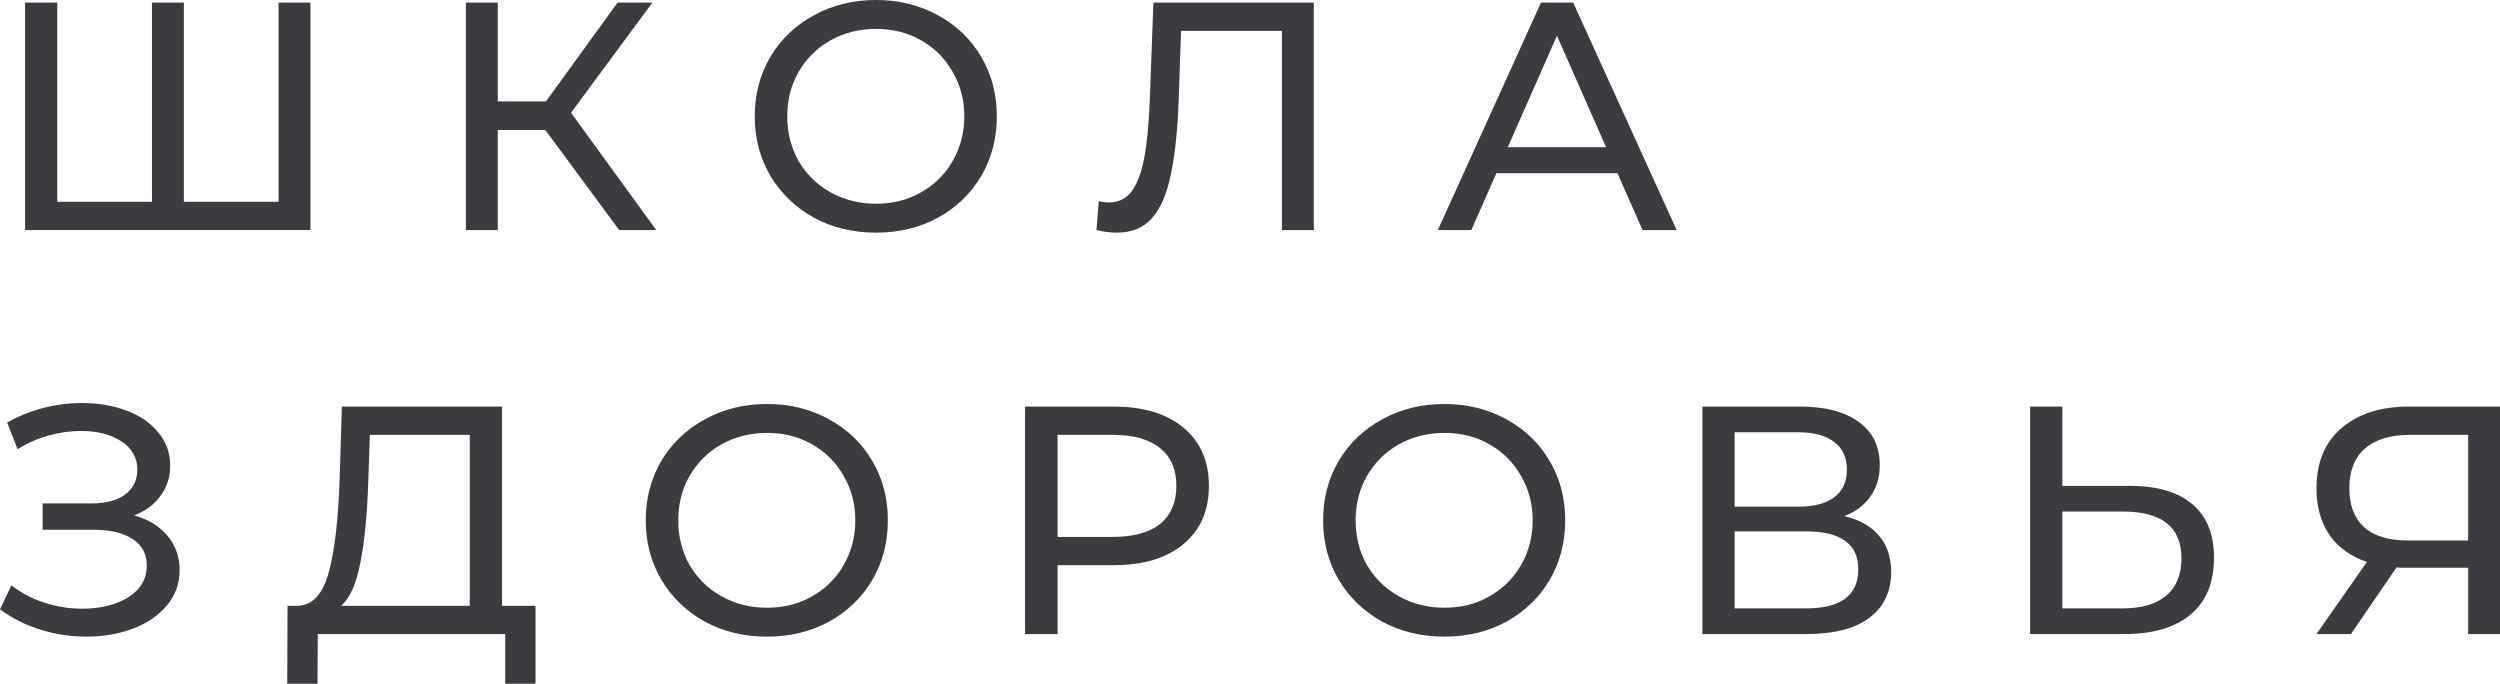
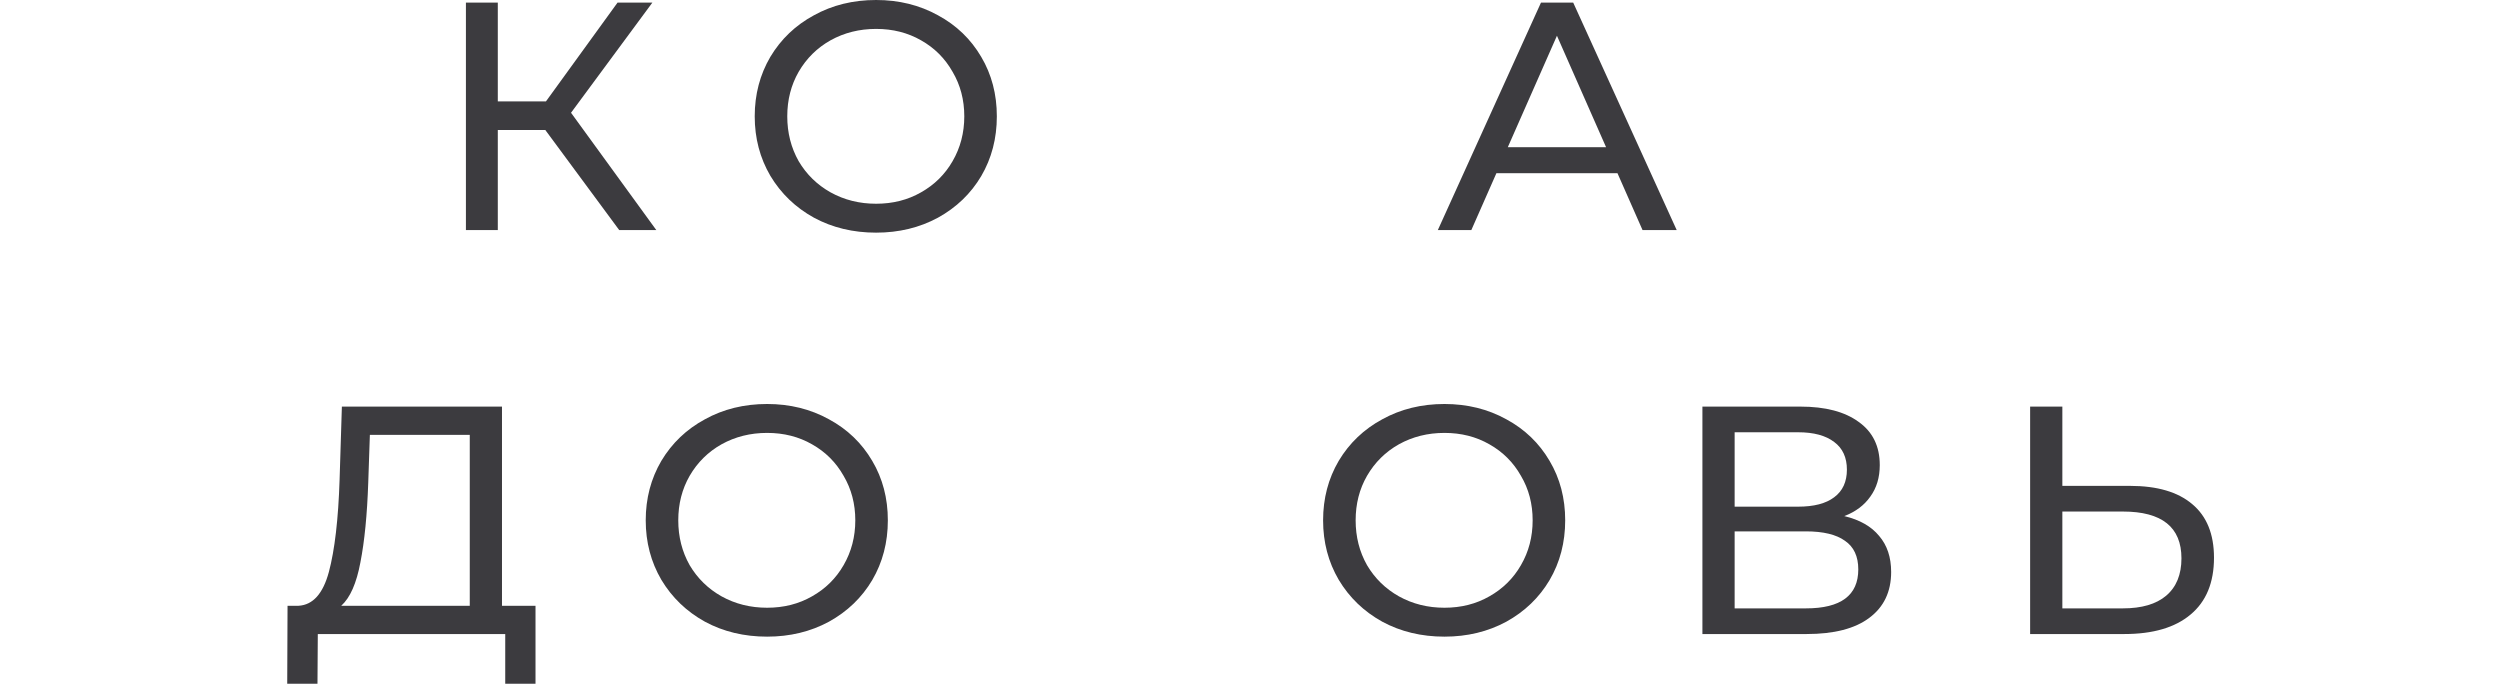
<svg xmlns="http://www.w3.org/2000/svg" width="117" height="32" viewBox="0 0 117 32" fill="none">
-   <path d="M14.529 0.122V10.766H1.173V0.122H2.68V9.443H7.112V0.122H8.605V9.443H13.036V0.122H14.529Z" fill="#3C3B3F" />
  <path d="M25.52 6.083H23.297V10.766H21.805V0.122H23.297V4.745H25.551L28.901 0.122H30.531L26.724 5.277L30.714 10.766H28.978L25.52 6.083Z" fill="#3C3B3F" />
  <path d="M41.002 10.888C39.926 10.888 38.956 10.655 38.093 10.188C37.23 9.712 36.55 9.058 36.052 8.227C35.565 7.396 35.321 6.468 35.321 5.444C35.321 4.42 35.565 3.492 36.052 2.661C36.55 1.83 37.23 1.181 38.093 0.715C38.956 0.238 39.926 0 41.002 0C42.068 0 43.033 0.238 43.896 0.715C44.759 1.181 45.434 1.83 45.921 2.661C46.408 3.482 46.652 4.41 46.652 5.444C46.652 6.478 46.408 7.411 45.921 8.242C45.434 9.063 44.759 9.712 43.896 10.188C43.033 10.655 42.068 10.888 41.002 10.888ZM41.002 9.535C41.784 9.535 42.484 9.357 43.104 9.002C43.733 8.648 44.225 8.161 44.581 7.543C44.946 6.914 45.129 6.214 45.129 5.444C45.129 4.674 44.946 3.979 44.581 3.361C44.225 2.732 43.733 2.24 43.104 1.886C42.484 1.531 41.784 1.353 41.002 1.353C40.22 1.353 39.51 1.531 38.87 1.886C38.24 2.24 37.743 2.732 37.377 3.361C37.022 3.979 36.844 4.674 36.844 5.444C36.844 6.214 37.022 6.914 37.377 7.543C37.743 8.161 38.24 8.648 38.87 9.002C39.51 9.357 40.22 9.535 41.002 9.535Z" fill="#3C3B3F" />
-   <path d="M61.487 0.122V10.766H59.995V1.445H55.274L55.167 4.562C55.117 6.032 54.995 7.223 54.802 8.136C54.619 9.048 54.325 9.737 53.919 10.204C53.512 10.66 52.964 10.888 52.274 10.888C51.959 10.888 51.639 10.848 51.314 10.766L51.421 9.413C51.583 9.454 51.746 9.474 51.908 9.474C52.345 9.474 52.695 9.301 52.959 8.957C53.223 8.602 53.421 8.075 53.553 7.375C53.685 6.676 53.771 5.753 53.812 4.608L53.979 0.122H61.487Z" fill="#3C3B3F" />
  <path d="M75.697 8.105H70.032L68.859 10.766H67.291L72.118 0.122H73.626L78.469 10.766H76.87L75.697 8.105ZM75.164 6.889L72.865 1.673L70.565 6.889H75.164Z" fill="#3C3B3F" />
-   <path d="M6.275 24.123C6.945 24.305 7.468 24.625 7.843 25.081C8.219 25.527 8.407 26.064 8.407 26.693C8.407 27.321 8.204 27.874 7.798 28.35C7.402 28.817 6.869 29.177 6.198 29.43C5.538 29.673 4.818 29.795 4.036 29.795C3.325 29.795 2.619 29.689 1.919 29.476C1.218 29.263 0.579 28.943 0 28.518L0.533 27.392C1 27.757 1.523 28.031 2.102 28.213C2.68 28.396 3.264 28.487 3.853 28.487C4.706 28.487 5.422 28.31 6 27.955C6.579 27.59 6.869 27.093 6.869 26.465C6.869 25.927 6.65 25.517 6.214 25.233C5.777 24.939 5.163 24.792 4.371 24.792H1.995V23.56H4.264C4.945 23.56 5.472 23.423 5.848 23.15C6.234 22.866 6.427 22.476 6.427 21.979C6.427 21.421 6.178 20.98 5.681 20.656C5.183 20.331 4.554 20.169 3.792 20.169C3.295 20.169 2.787 20.24 2.269 20.382C1.762 20.524 1.279 20.737 0.822 21.021L0.335 19.774C0.873 19.47 1.442 19.241 2.041 19.09C2.64 18.937 3.239 18.861 3.838 18.861C4.589 18.861 5.28 18.978 5.909 19.211C6.539 19.444 7.036 19.784 7.402 20.23C7.777 20.676 7.965 21.198 7.965 21.796C7.965 22.334 7.813 22.805 7.508 23.21C7.214 23.616 6.803 23.92 6.275 24.123Z" fill="#3C3B3F" />
  <path d="M25.062 28.35V32H23.645V29.673H14.873L14.858 32H13.442L13.457 28.35H13.975C14.645 28.31 15.117 27.783 15.391 26.769C15.665 25.745 15.833 24.305 15.893 22.45L16 19.029H23.493V28.35H25.062ZM17.234 22.587C17.183 24.087 17.061 25.329 16.868 26.313C16.686 27.296 16.386 27.975 15.97 28.35H21.985V20.352H17.31L17.234 22.587Z" fill="#3C3B3F" />
  <path d="M35.901 29.795C34.825 29.795 33.855 29.562 32.992 29.096C32.129 28.619 31.449 27.965 30.951 27.134C30.464 26.302 30.22 25.375 30.22 24.351C30.22 23.327 30.464 22.399 30.951 21.568C31.449 20.737 32.129 20.088 32.992 19.622C33.855 19.145 34.825 18.907 35.901 18.907C36.967 18.907 37.931 19.145 38.794 19.622C39.657 20.088 40.333 20.737 40.82 21.568C41.307 22.389 41.551 23.317 41.551 24.351C41.551 25.385 41.307 26.318 40.82 27.149C40.333 27.97 39.657 28.619 38.794 29.096C37.931 29.562 36.967 29.795 35.901 29.795ZM35.901 28.442C36.682 28.442 37.383 28.264 38.002 27.909C38.632 27.555 39.124 27.068 39.48 26.45C39.845 25.821 40.028 25.122 40.028 24.351C40.028 23.581 39.845 22.886 39.48 22.268C39.124 21.639 38.632 21.147 38.002 20.793C37.383 20.438 36.682 20.26 35.901 20.26C35.119 20.26 34.408 20.438 33.769 20.793C33.139 21.147 32.642 21.639 32.276 22.268C31.921 22.886 31.743 23.581 31.743 24.351C31.743 25.122 31.921 25.821 32.276 26.45C32.642 27.068 33.139 27.555 33.769 27.909C34.408 28.264 35.119 28.442 35.901 28.442Z" fill="#3C3B3F" />
-   <path d="M52.13 19.029C53.511 19.029 54.597 19.358 55.389 20.017C56.181 20.676 56.577 21.583 56.577 22.739C56.577 23.895 56.181 24.802 55.389 25.461C54.597 26.12 53.511 26.45 52.13 26.45H49.495V29.673H47.972V19.029H52.13ZM52.084 25.127C53.049 25.127 53.785 24.924 54.293 24.518C54.8 24.103 55.054 23.51 55.054 22.739C55.054 21.969 54.8 21.381 54.293 20.975C53.785 20.559 53.049 20.352 52.084 20.352H49.495V25.127H52.084Z" fill="#3C3B3F" />
  <path d="M67.601 29.795C66.525 29.795 65.555 29.562 64.692 29.096C63.829 28.619 63.149 27.965 62.652 27.134C62.164 26.302 61.921 25.375 61.921 24.351C61.921 23.327 62.164 22.399 62.652 21.568C63.149 20.737 63.829 20.088 64.692 19.622C65.555 19.145 66.525 18.907 67.601 18.907C68.667 18.907 69.632 19.145 70.495 19.622C71.358 20.088 72.033 20.737 72.52 21.568C73.008 22.389 73.251 23.317 73.251 24.351C73.251 25.385 73.008 26.318 72.52 27.149C72.033 27.97 71.358 28.619 70.495 29.096C69.632 29.562 68.667 29.795 67.601 29.795ZM67.601 28.442C68.383 28.442 69.084 28.264 69.703 27.909C70.332 27.555 70.825 27.068 71.18 26.45C71.546 25.821 71.728 25.122 71.728 24.351C71.728 23.581 71.546 22.886 71.18 22.268C70.825 21.639 70.332 21.147 69.703 20.793C69.084 20.438 68.383 20.26 67.601 20.26C66.819 20.26 66.109 20.438 65.469 20.793C64.84 21.147 64.342 21.639 63.977 22.268C63.621 22.886 63.444 23.581 63.444 24.351C63.444 25.122 63.621 25.821 63.977 26.45C64.342 27.068 64.84 27.555 65.469 27.909C66.109 28.264 66.819 28.442 67.601 28.442Z" fill="#3C3B3F" />
  <path d="M86.313 24.153C87.034 24.326 87.577 24.635 87.943 25.081C88.318 25.517 88.506 26.079 88.506 26.769C88.506 27.691 88.166 28.406 87.486 28.913C86.816 29.42 85.836 29.673 84.546 29.673H79.673V19.029H84.257C85.425 19.029 86.333 19.267 86.983 19.743C87.643 20.21 87.973 20.884 87.973 21.766C87.973 22.344 87.826 22.835 87.531 23.241C87.247 23.646 86.841 23.951 86.313 24.153ZM81.181 23.712H84.15C84.892 23.712 85.455 23.565 85.841 23.271C86.237 22.977 86.435 22.547 86.435 21.979C86.435 21.411 86.237 20.98 85.841 20.686C85.445 20.382 84.882 20.23 84.15 20.23H81.181V23.712ZM84.516 28.472C86.151 28.472 86.968 27.864 86.968 26.647C86.968 26.039 86.76 25.593 86.344 25.309C85.937 25.015 85.328 24.868 84.516 24.868H81.181V28.472H84.516Z" fill="#3C3B3F" />
  <path d="M99.686 22.739C100.955 22.739 101.924 23.023 102.594 23.591C103.275 24.158 103.615 24.995 103.615 26.1C103.615 27.266 103.249 28.153 102.518 28.761C101.797 29.369 100.762 29.673 99.412 29.673H95.01V19.029H96.518V22.739H99.686ZM99.35 28.472C100.234 28.472 100.909 28.274 101.376 27.879C101.853 27.474 102.092 26.89 102.092 26.13C102.092 24.67 101.178 23.94 99.35 23.94H96.518V28.472H99.35Z" fill="#3C3B3F" />
-   <path d="M117 19.029V29.673H115.508V26.571H112.568C112.385 26.571 112.248 26.566 112.157 26.556L110.025 29.673H108.411L110.771 26.297C110.01 26.044 109.426 25.623 109.02 25.035C108.614 24.437 108.411 23.712 108.411 22.861C108.411 21.654 108.796 20.717 109.568 20.047C110.35 19.368 111.401 19.029 112.721 19.029H117ZM109.949 22.846C109.949 23.636 110.177 24.245 110.634 24.67C111.101 25.086 111.786 25.294 112.69 25.294H115.508V20.352H112.781C111.868 20.352 111.167 20.564 110.68 20.99C110.192 21.416 109.949 22.035 109.949 22.846Z" fill="#3C3B3F" />
</svg>